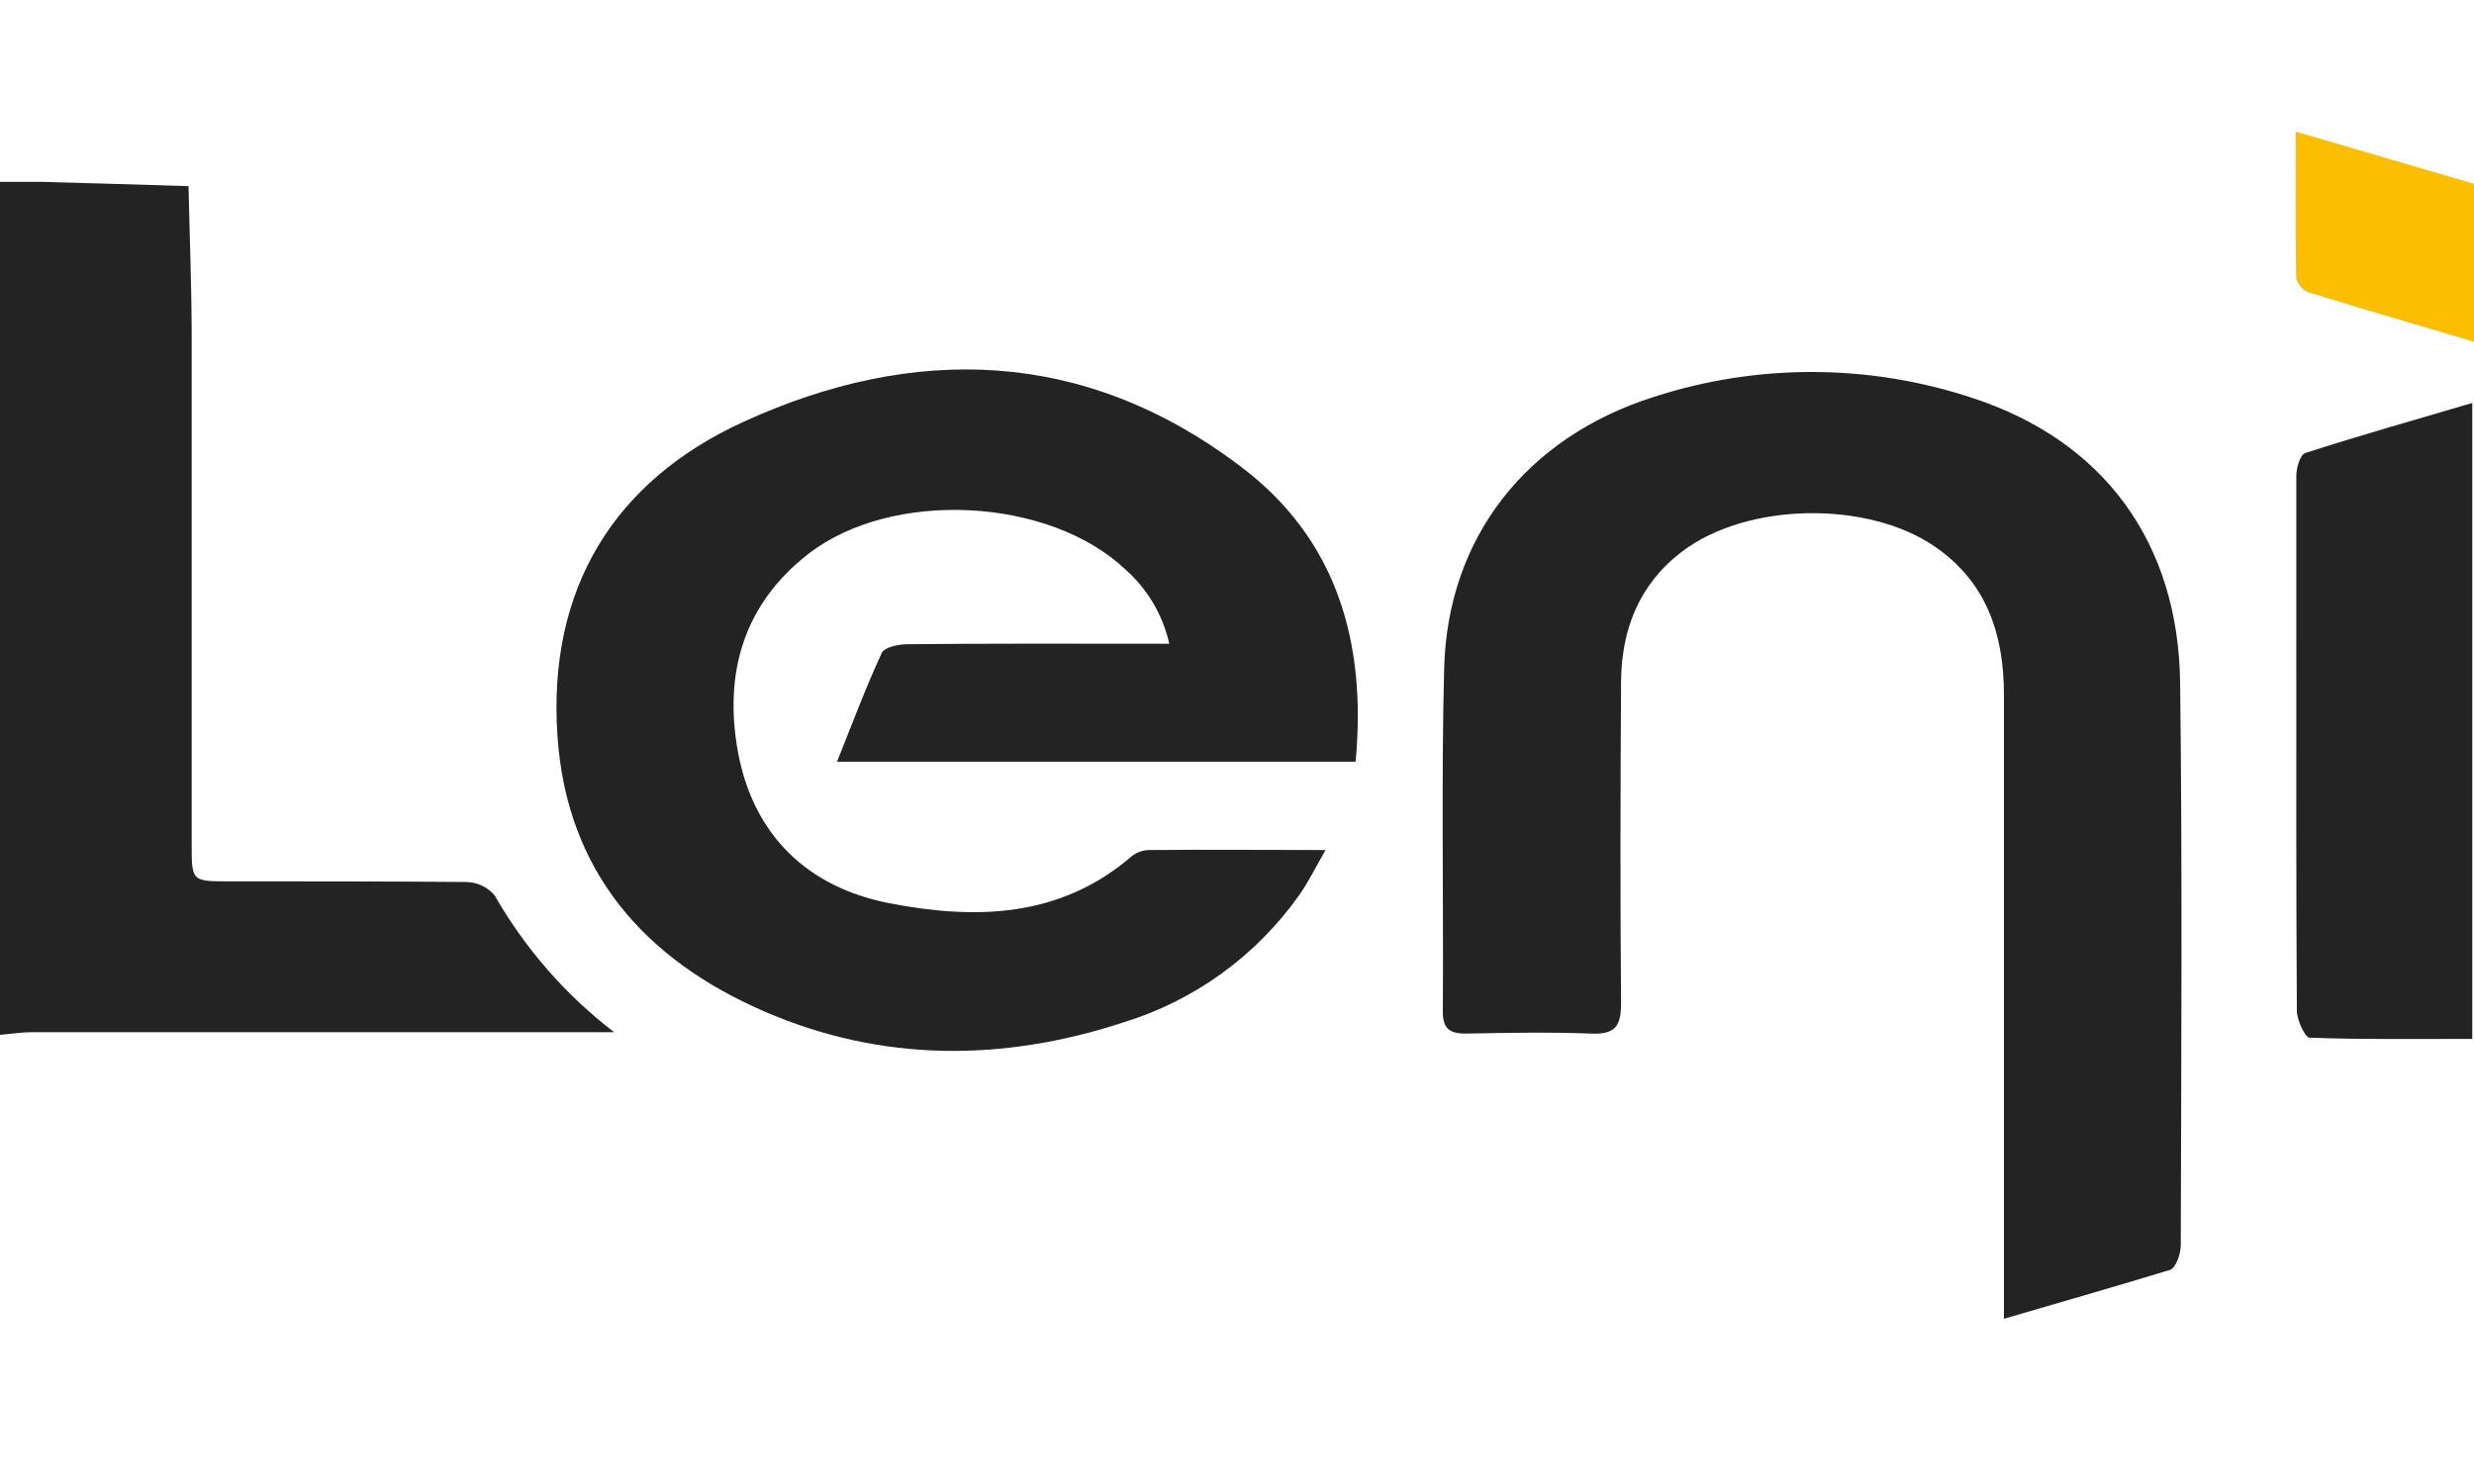
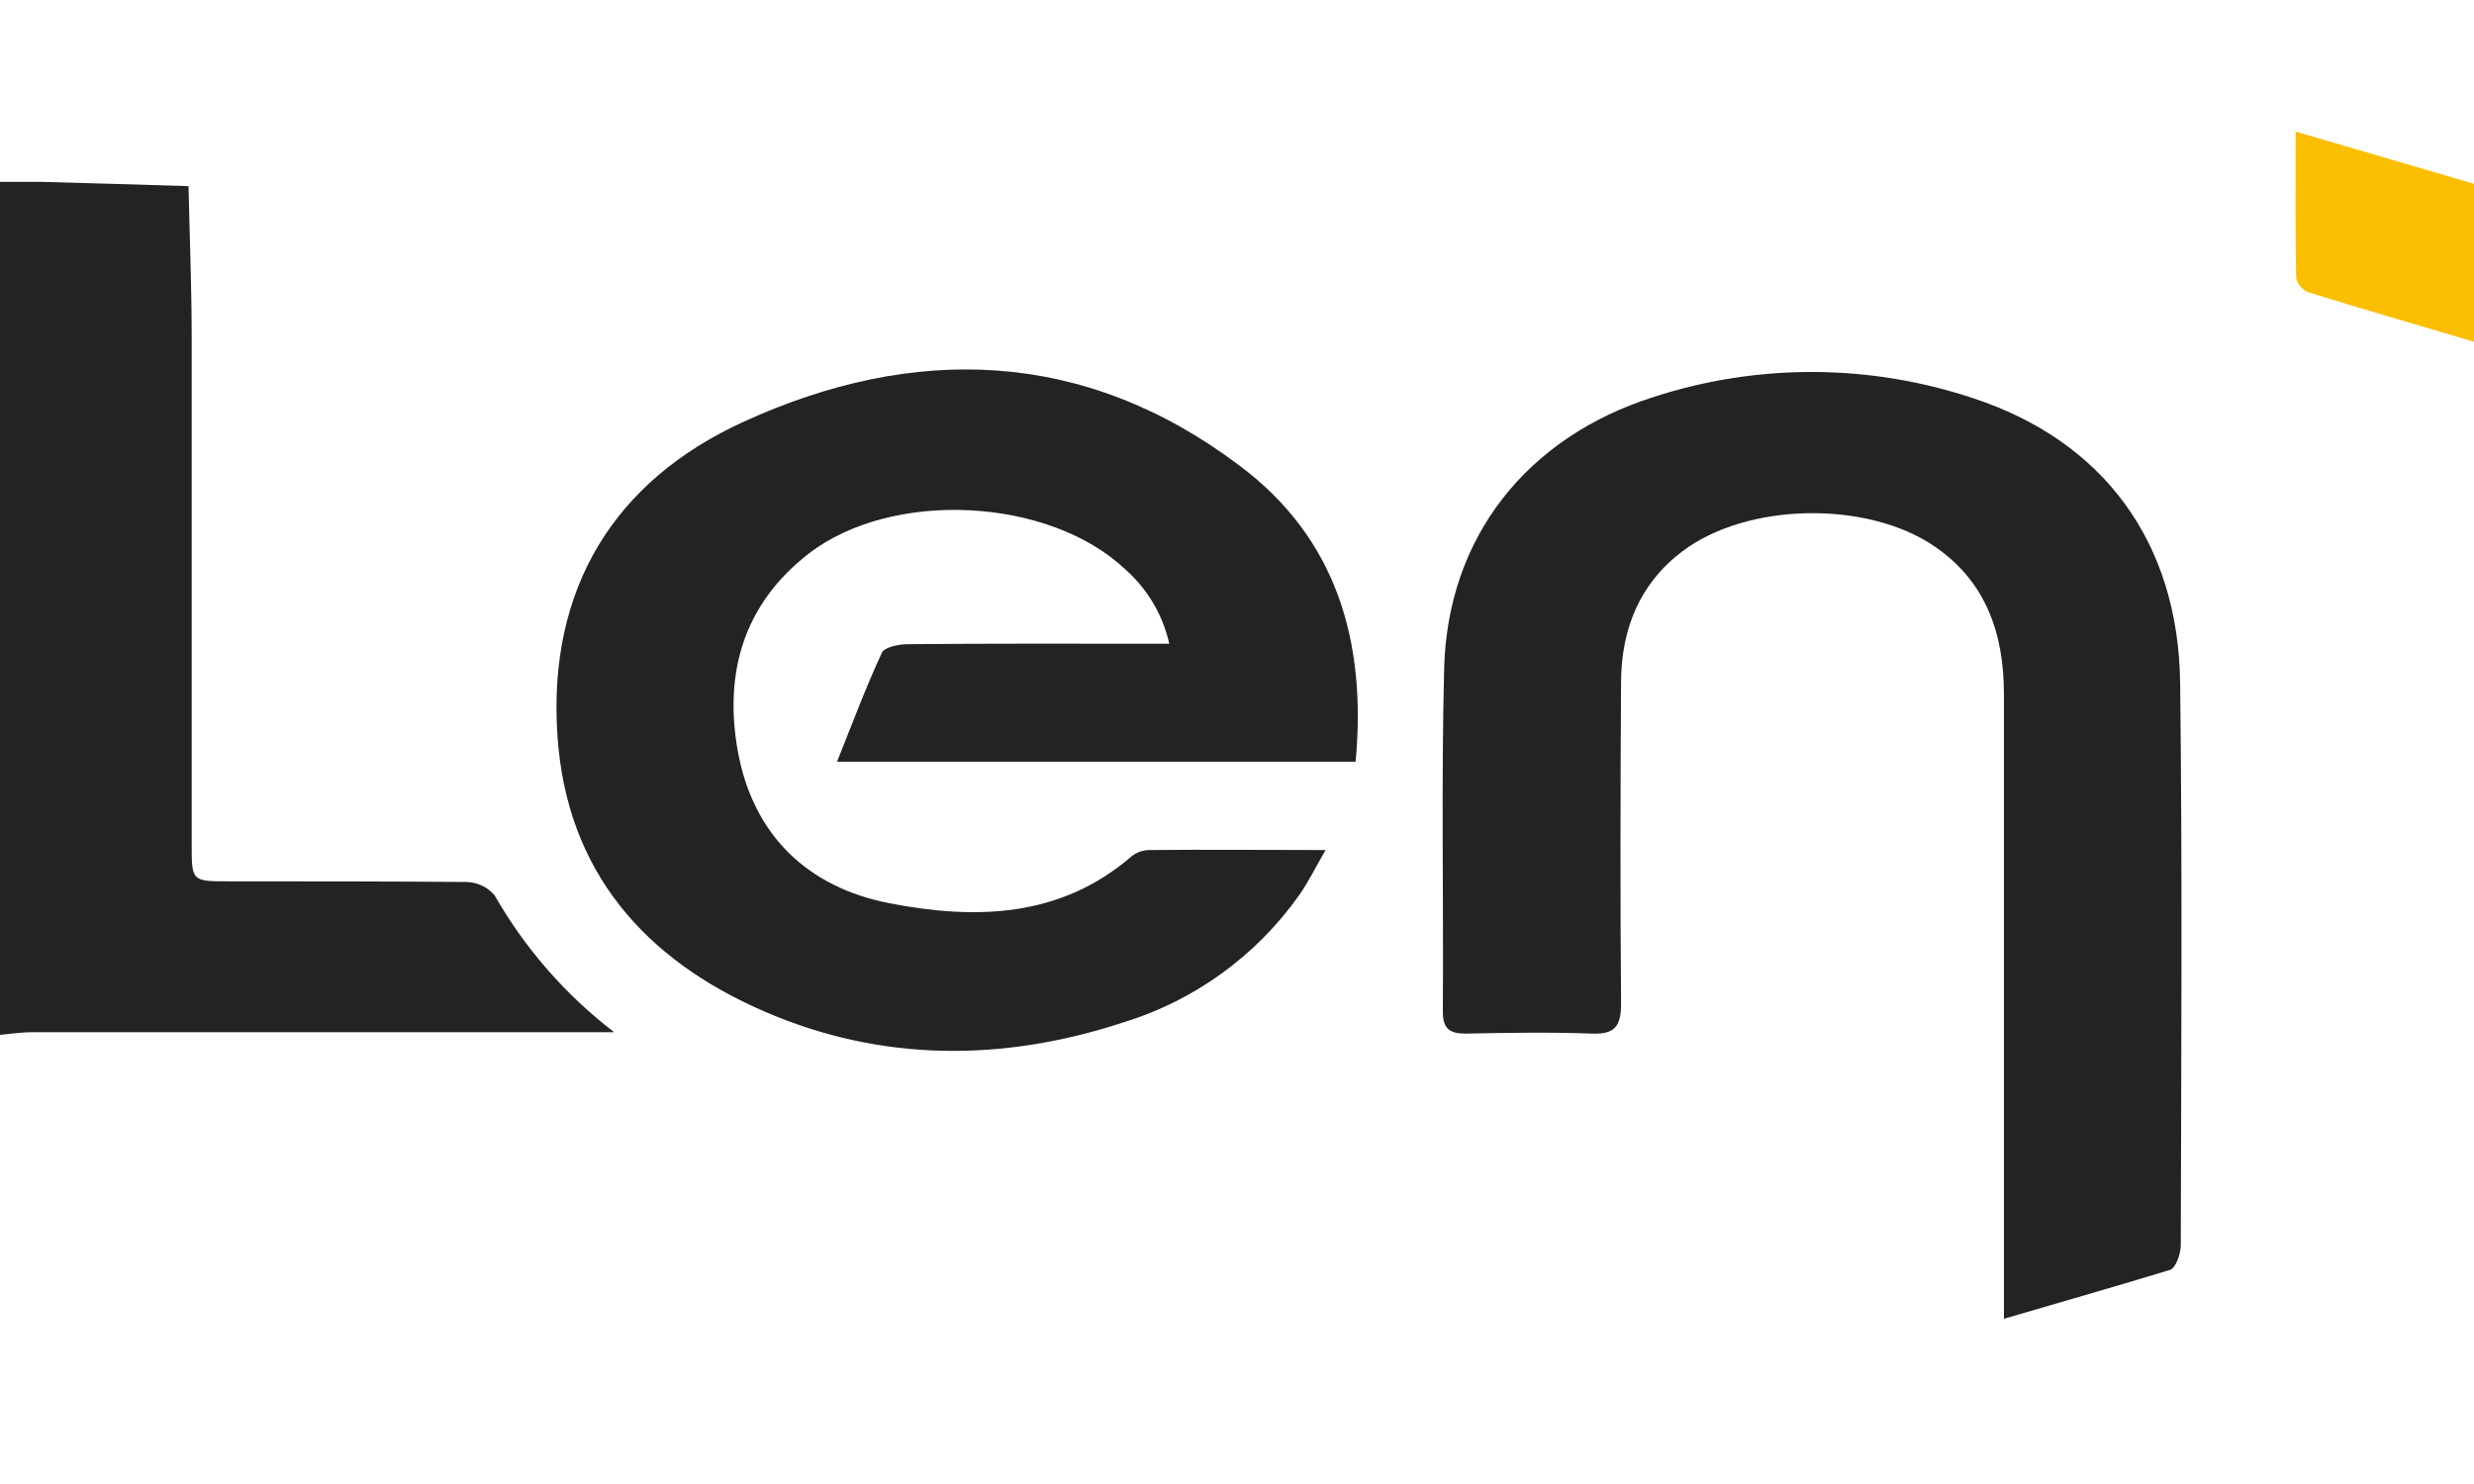
<svg xmlns="http://www.w3.org/2000/svg" width="50" height="30" viewBox="0 0 50 25" fill="none">
  <g clip-path="url(#clip0_2647_3218)">
    <path d="M0 1.176C0.278 1.176 0.552 1.176 0.833 1.176C1.826 1.202 2.817 1.233 3.81 1.263C3.832 2.266 3.872 3.268 3.874 4.271C3.874 7.705 3.874 11.146 3.874 14.574C3.874 15.317 3.874 15.317 4.639 15.317C6.232 15.317 7.824 15.317 9.42 15.33C9.529 15.331 9.637 15.356 9.737 15.402C9.836 15.448 9.924 15.516 9.996 15.6C10.611 16.675 11.432 17.616 12.412 18.366H11.711C8.026 18.366 4.342 18.366 0.658 18.366C0.438 18.366 0.219 18.401 0 18.42V1.176Z" fill="#232323" />
    <path d="M27.397 12.899H16.916C17.225 12.13 17.495 11.401 17.821 10.699C17.874 10.582 18.159 10.524 18.338 10.523C19.877 10.508 21.414 10.513 22.951 10.513H23.631C23.501 9.932 23.191 9.407 22.747 9.014C21.199 7.548 18.023 7.39 16.339 8.696C15.026 9.716 14.627 11.112 14.912 12.689C15.221 14.389 16.328 15.441 17.979 15.76C19.702 16.093 21.416 16.063 22.868 14.813C22.968 14.732 23.092 14.687 23.22 14.684C24.365 14.673 25.512 14.684 26.79 14.684C26.583 15.041 26.443 15.331 26.259 15.593C25.39 16.821 24.143 17.725 22.714 18.165C20.276 18.967 17.817 18.975 15.447 17.947C13.036 16.903 11.45 15.123 11.266 12.373C11.065 9.4 12.413 7.223 15.02 6.03C18.461 4.454 21.905 4.543 25.04 6.905C27 8.364 27.625 10.448 27.397 12.899Z" fill="#232323" />
    <path d="M40.5 24.16V23.417C40.5 19.459 40.5 15.504 40.5 11.546C40.5 10.335 40.156 9.266 39.095 8.544C37.736 7.615 35.307 7.654 33.996 8.649C33.133 9.303 32.769 10.22 32.762 11.282C32.749 13.447 32.744 15.613 32.762 17.785C32.762 18.241 32.644 18.413 32.172 18.395C31.322 18.363 30.469 18.378 29.618 18.395C29.296 18.395 29.158 18.296 29.16 17.943C29.176 15.628 29.127 13.313 29.187 11C29.259 8.371 30.842 6.34 33.433 5.521C35.528 4.844 37.78 4.853 39.869 5.547C42.511 6.412 44.026 8.46 44.061 11.306C44.107 15.095 44.083 18.885 44.074 22.674C44.074 22.847 43.973 23.135 43.855 23.172C42.776 23.502 41.68 23.813 40.5 24.16Z" fill="#232323" />
-     <path d="M49.965 5.646V18.502C48.853 18.502 47.759 18.517 46.681 18.478C46.584 18.478 46.422 18.121 46.42 17.932C46.404 15.466 46.409 13.002 46.409 10.537C46.409 9.398 46.409 8.259 46.409 7.12C46.409 6.96 46.486 6.689 46.593 6.657C47.694 6.302 48.807 5.987 49.965 5.646Z" fill="#232323" />
    <path d="M46.395 0.16L50.001 1.216V4.409C48.87 4.073 47.759 3.752 46.656 3.41C46.594 3.385 46.54 3.347 46.496 3.296C46.453 3.246 46.422 3.187 46.406 3.122C46.386 2.159 46.395 1.206 46.395 0.16Z" fill="#FBBE01" />
  </g>
  <defs>
    <clipPath id="clip0_2647_3218">
      <rect width="50" height="24" fill="white" transform="translate(0 0.16)" />
    </clipPath>
  </defs>
</svg>